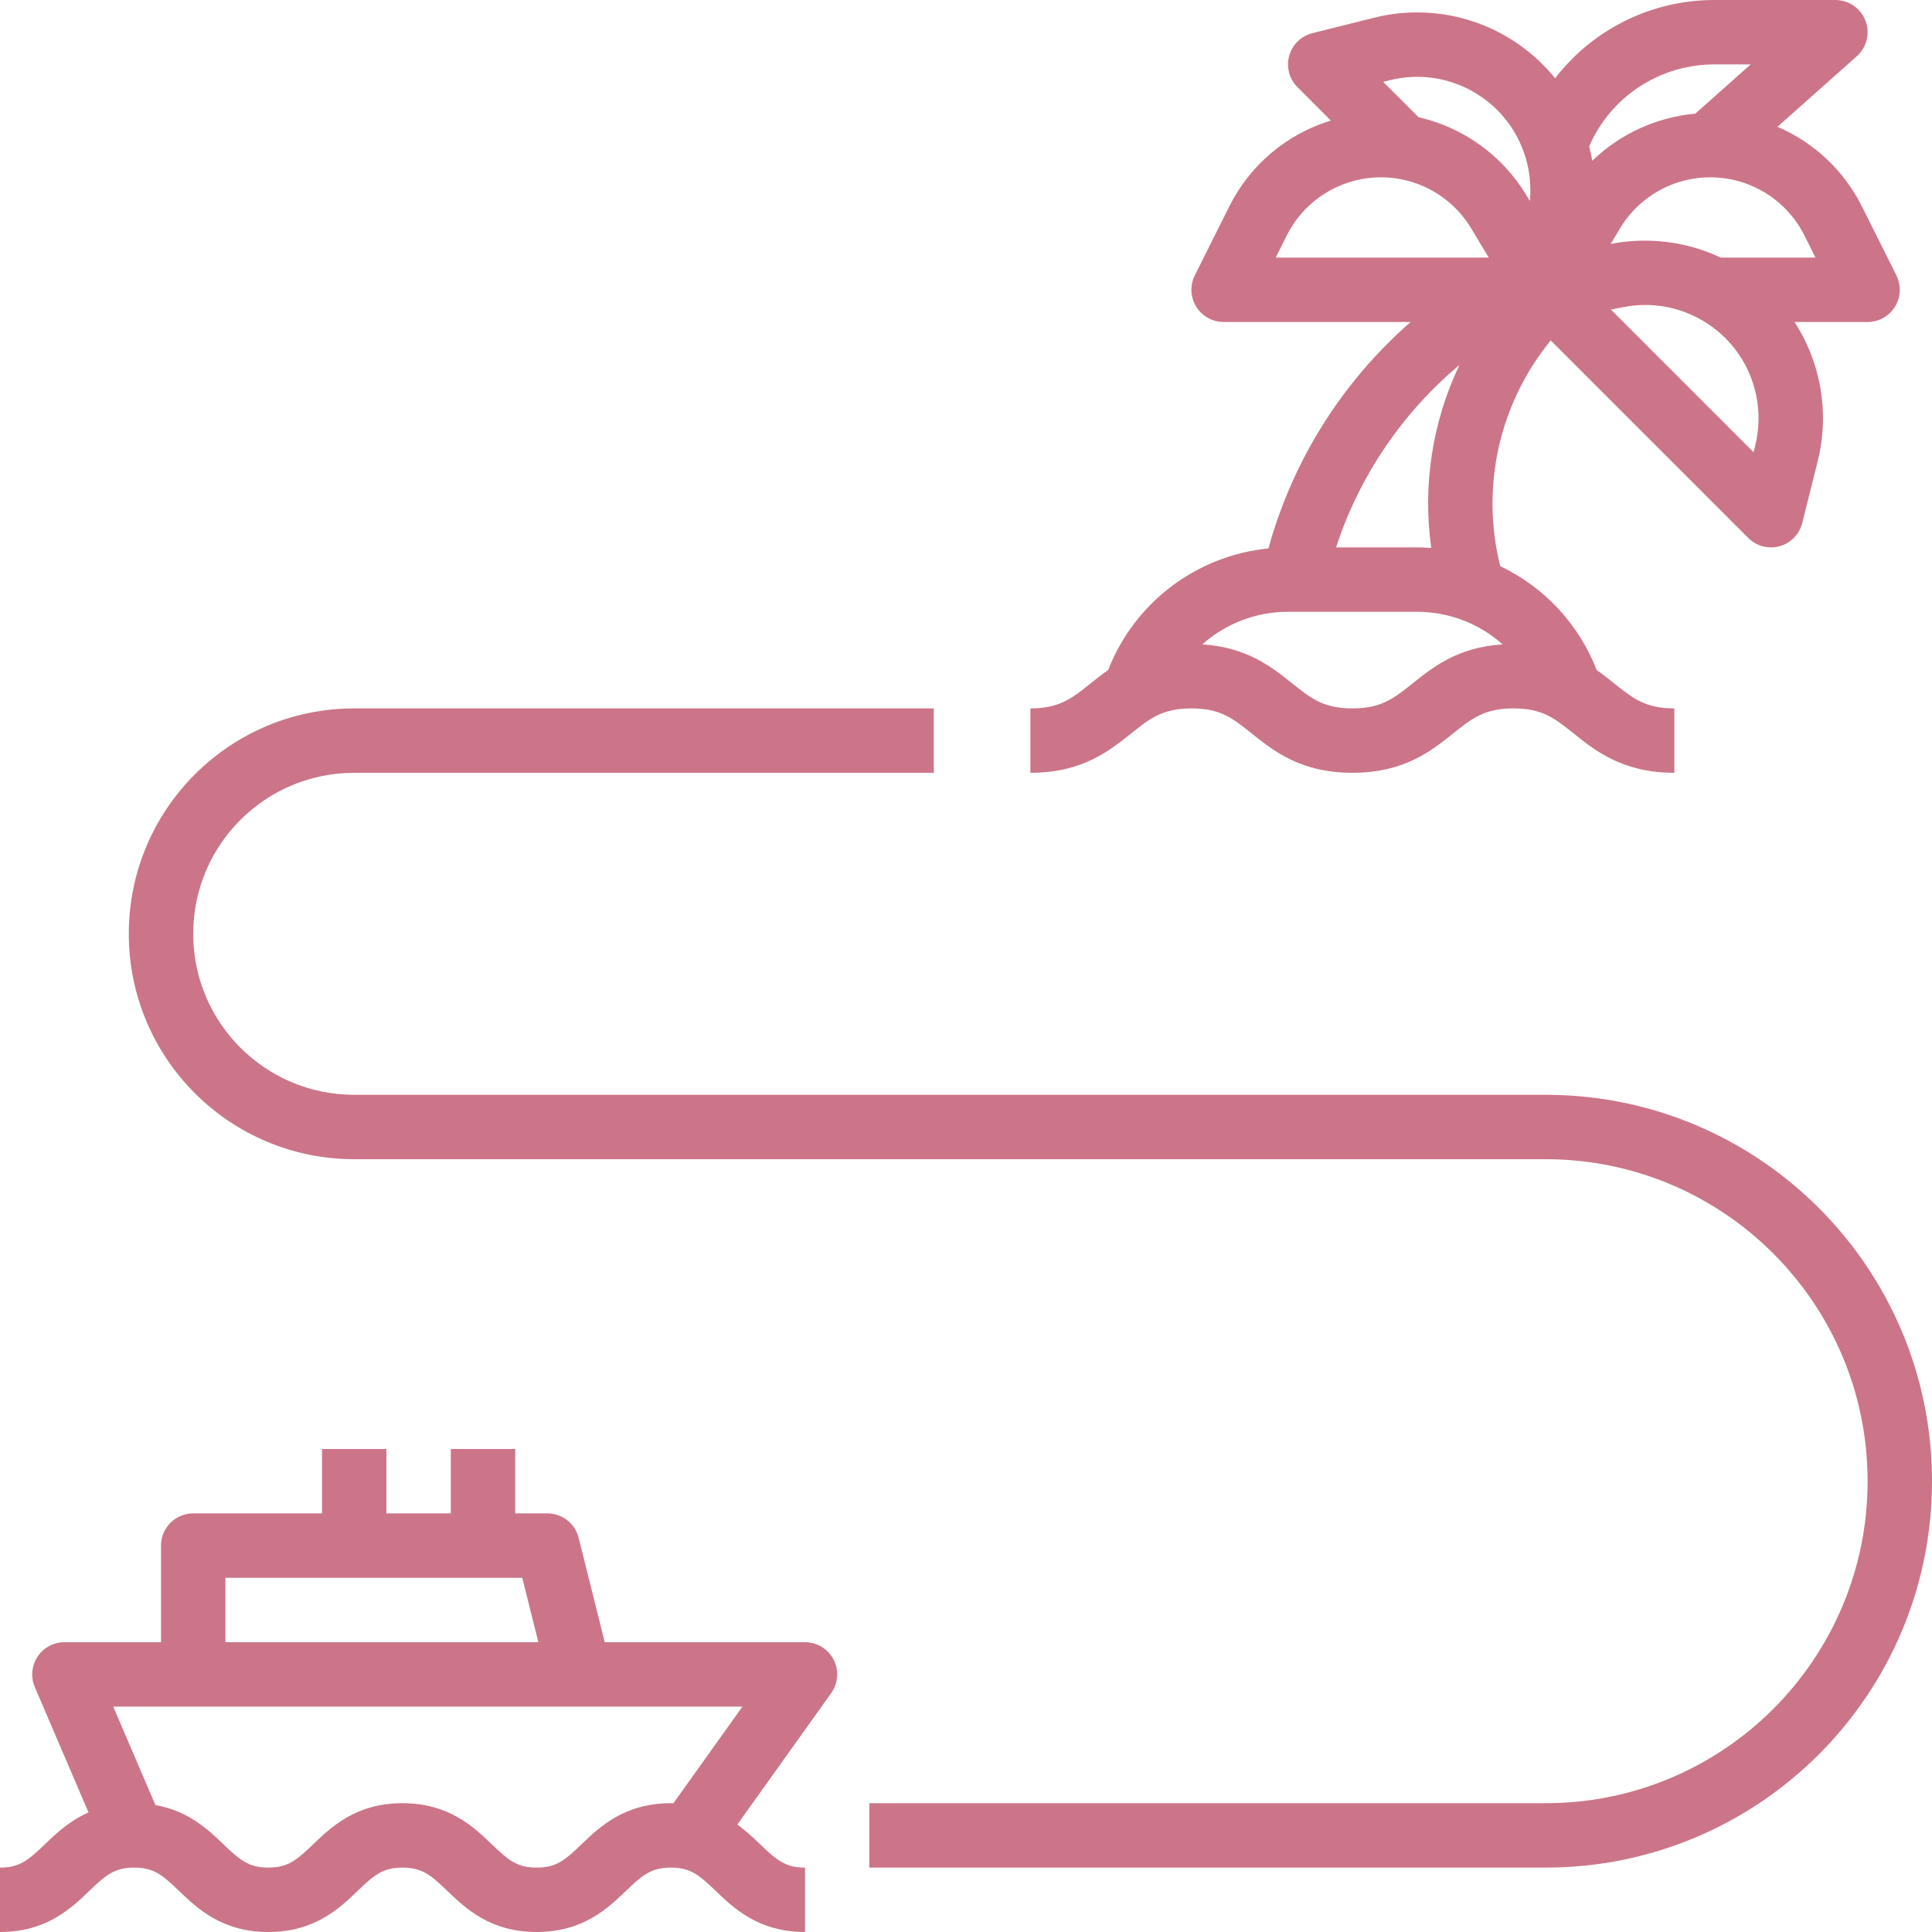
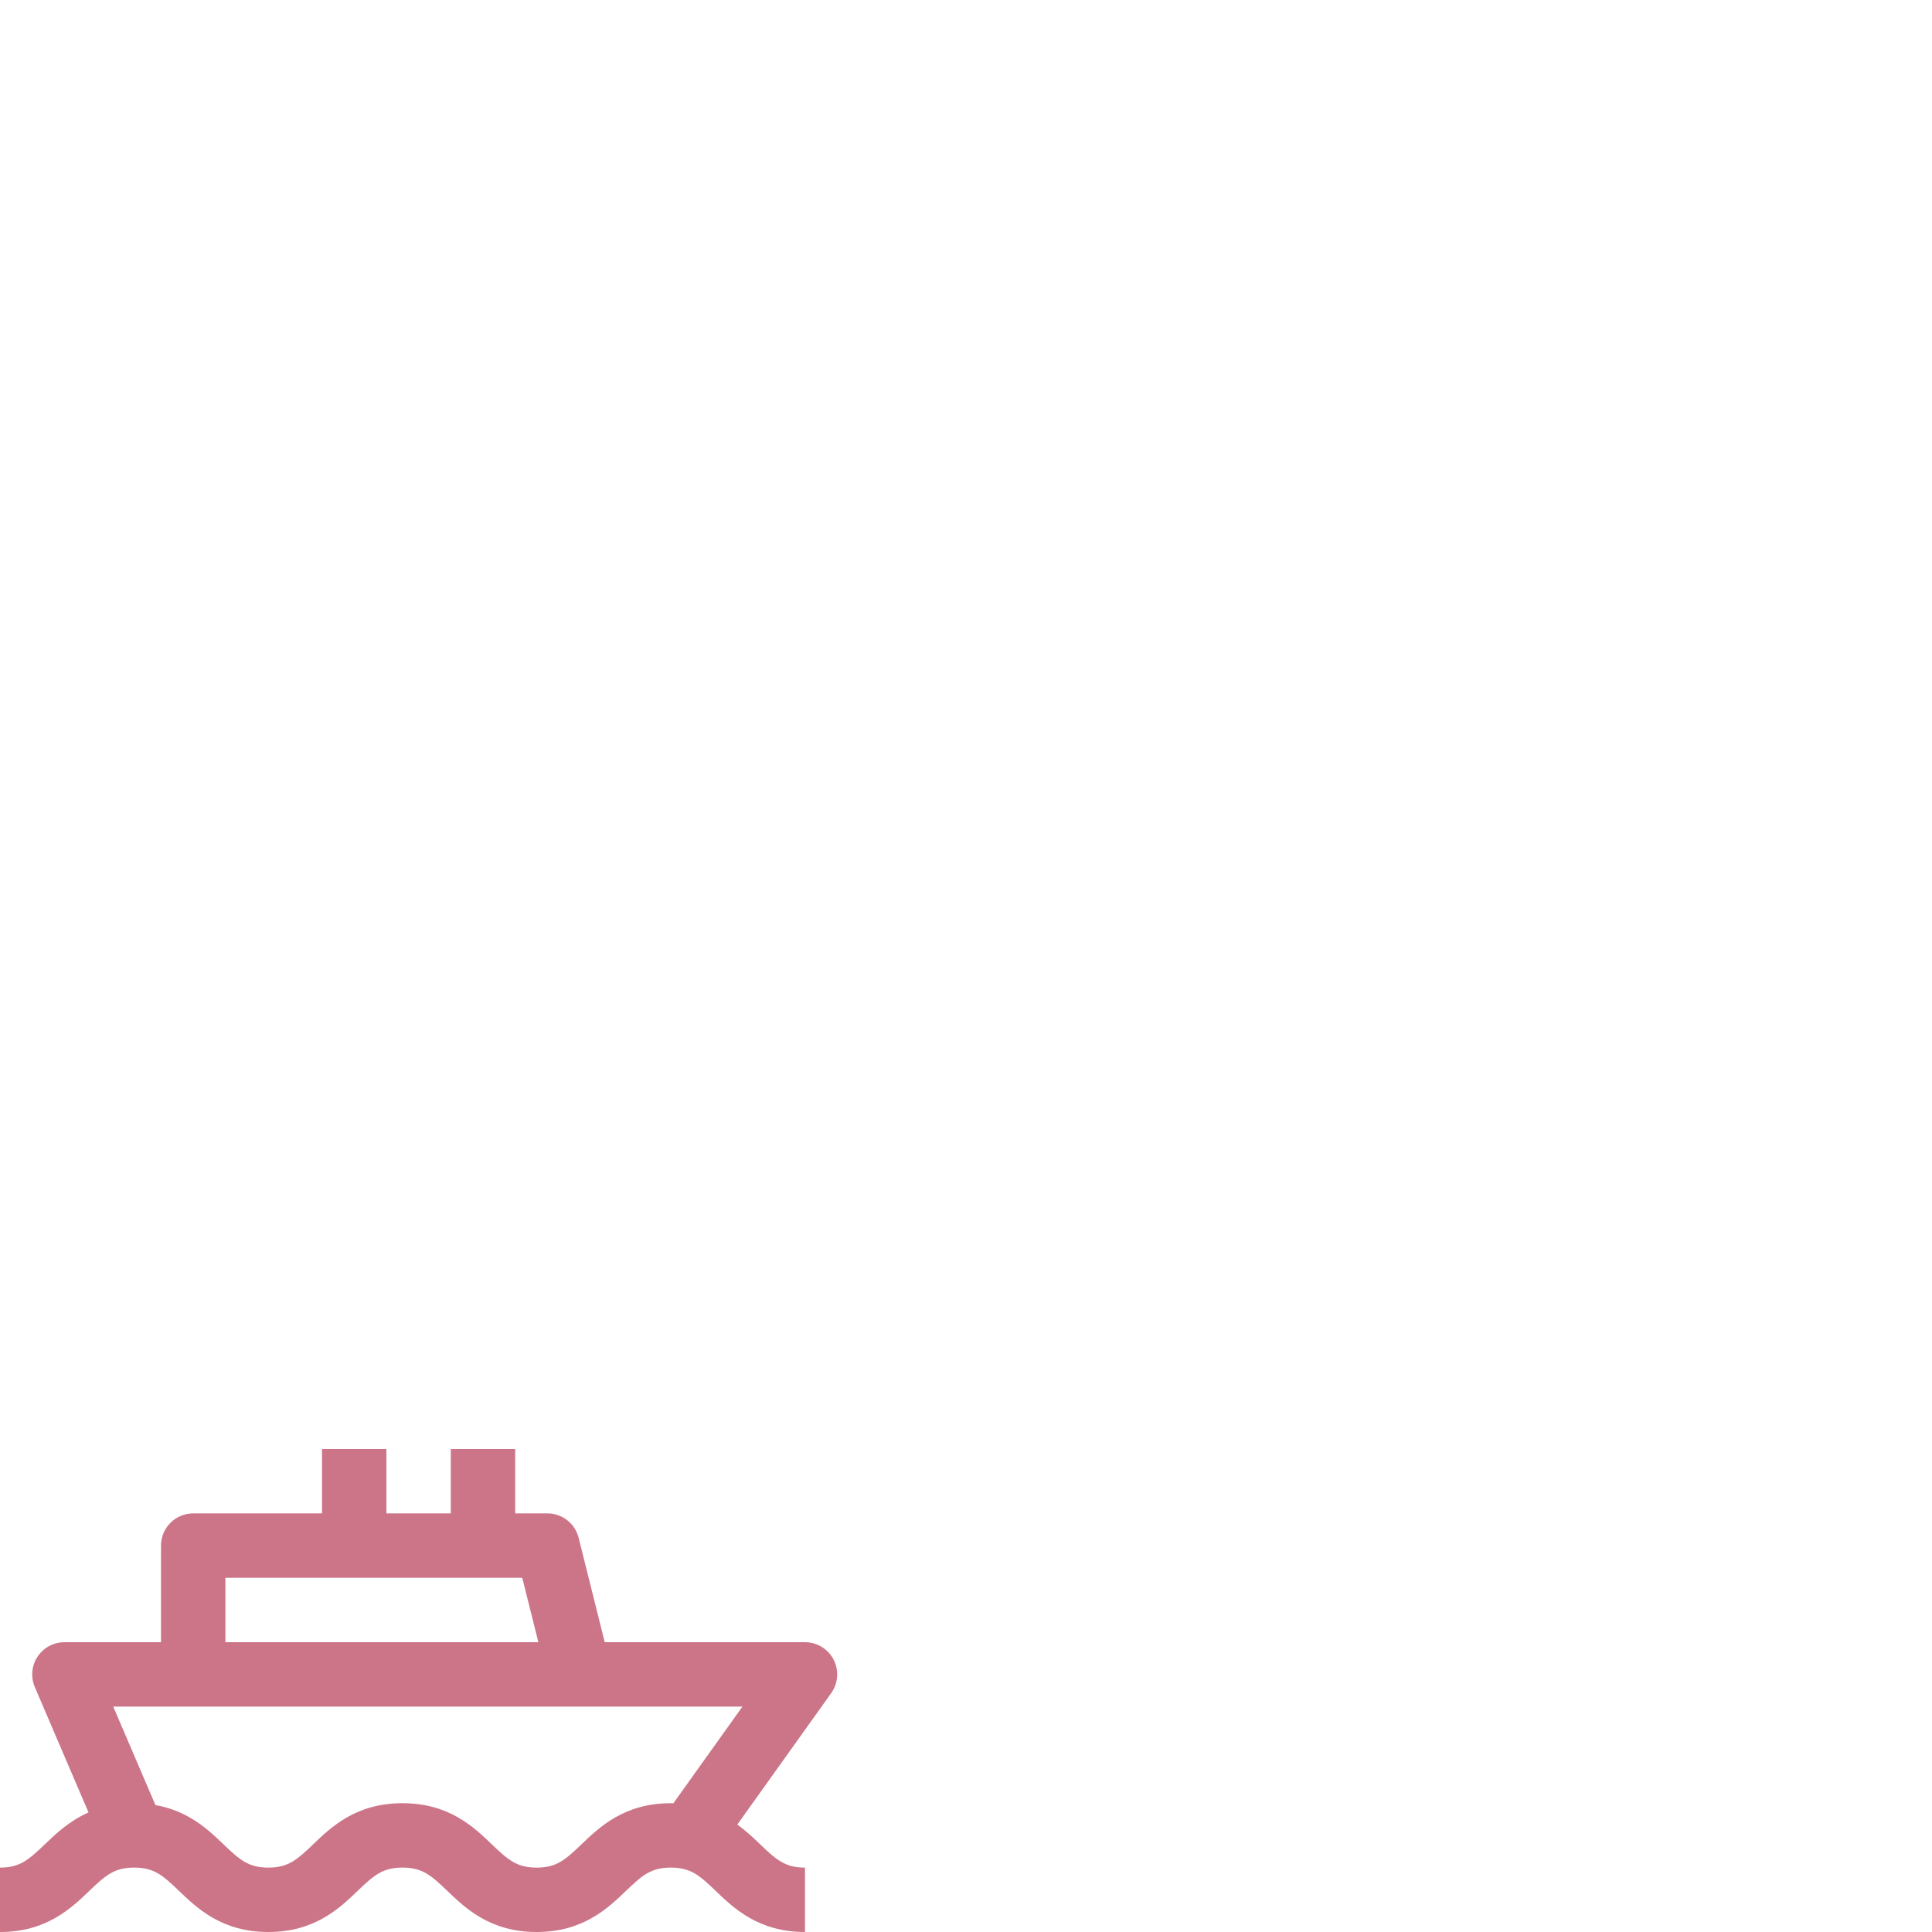
<svg xmlns="http://www.w3.org/2000/svg" version="1.1" id="Out_line" x="0px" y="0px" width="480px" height="480px" viewBox="16 16 480 480" enable-background="new 16 16 480 480" xml:space="preserve">
  <g>
-     <path fill="#CC7588" d="M312,192c7.193,0,10.301,2.485,15.002,6.247C332.434,202.592,339.193,208,352,208   c12.805,0,19.564-5.408,24.996-9.753c4.701-3.762,7.808-6.247,15.001-6.247c7.192,0,10.299,2.485,15,6.247   c5.431,4.345,12.19,9.753,24.996,9.753v-16c-7.192,0-10.299-2.485-15-6.247c-1.331-1.064-2.744-2.193-4.304-3.29   c-4.404-11.342-12.975-20.573-23.959-25.805c-4.918-19.622-0.268-40.415,12.543-56.071l49.07,49.07   c3.124,3.124,8.189,3.124,11.313,0c1.025-1.025,1.753-2.31,2.104-3.716l3.825-15.303c2.982-11.842,0.903-24.391-5.739-34.638H480   c4.418,0,8-3.582,8-8c0-1.242-0.289-2.467-0.845-3.578l-8.526-17.053c-4.425-8.911-11.88-15.954-21.027-19.867l19.713-17.522   c3.303-2.936,3.6-7.993,0.664-11.295C476.461,16.977,474.285,16,472,16h-30.111c-15.48,0-30.085,7.186-39.531,19.45   c-10.787-13.353-28.348-19.222-44.995-15.037l-15.303,3.826c-4.286,1.071-6.893,5.414-5.821,9.7   c0.352,1.407,1.079,2.692,2.105,3.718l8.29,8.291c-11.009,3.362-20.146,11.11-25.263,21.421l-8.526,17.053   c-1.976,3.952-0.374,8.757,3.577,10.733C317.533,95.711,318.758,96,320,96h46.464c-17.038,14.88-29.321,34.442-35.323,56.252   c-17.897,1.778-33.283,13.447-39.822,30.202c-1.564,1.1-2.981,2.231-4.316,3.299C282.301,189.515,279.193,192,272,192v16   c12.807,0,19.566-5.408,24.998-9.753C301.699,194.485,304.807,192,312,192z M367,185.753c-4.701,3.762-7.808,6.247-15,6.247   c-7.193,0-10.301-2.485-15.002-6.247c-5.033-4.026-11.216-8.957-22.283-9.66c5.859-5.221,13.437-8.103,21.285-8.093h32   c7.857-0.019,15.445,2.862,21.31,8.091C378.225,176.788,372.037,181.724,367,185.753z M452.064,126.757l-0.398,1.596   l-35.439-35.439l2.996-0.599c15.25-3.05,30.086,6.84,33.136,22.089C453.176,118.493,453.076,122.712,452.064,126.757z    M464.318,74.525L467.056,80h-23.542c-8.523-4.013-18.105-5.2-27.351-3.389l2.308-3.846c7.437-12.394,23.512-16.412,35.905-8.976   C458.644,66.349,462.093,70.074,464.318,74.525z M426.732,35.577c4.709-2.347,9.896-3.571,15.156-3.577h9.069L437.19,44.237   c-9.618,0.87-18.651,4.999-25.603,11.703c-0.205-1.204-0.46-2.397-0.763-3.579C413.982,45.066,419.617,39.121,426.732,35.577z    M361.242,35.935c15.076-3.774,30.357,5.388,34.131,20.464c0.779,3.112,1.021,6.335,0.713,9.528l-0.837-1.395   c-5.925-9.847-15.604-16.854-26.81-19.406l-8.792-8.792L361.242,35.935z M335.682,74.525c6.464-12.927,22.184-18.167,35.111-11.704   c4.451,2.226,8.176,5.675,10.736,9.943L385.871,80h-52.927L335.682,74.525z M378.59,106.683   c-6.744,14.136-9.178,29.944-6.997,45.454C370.404,152.05,369.207,152,368,152h-20.057   C353.714,134.323,364.332,118.621,378.59,106.683z" />
    <path fill="#CC7588" d="M216,424h-49.754l-6.485-25.94c-0.891-3.562-4.09-6.06-7.761-6.06h-8v-16h-16v16h-16v-16H96v16H64   c-4.418,0-8,3.582-8,8v24H32c-4.418,0-8,3.581-8,7.999c0,1.084,0.22,2.156,0.647,3.152l13.345,31.14   c-4.787,2.117-8.138,5.318-10.867,7.938C23.065,478.127,20.897,480,16,480v16c11.551,0,17.709-5.912,22.206-10.229   c4.06-3.897,6.228-5.771,11.125-5.771s7.065,1.873,11.125,5.771C64.953,490.088,71.111,496,82.662,496   c11.552,0,17.71-5.912,22.207-10.229c4.06-3.898,6.229-5.771,11.126-5.771c4.897,0,7.066,1.873,11.125,5.771   c4.497,4.316,10.655,10.229,22.207,10.229c11.552,0,17.711-5.912,22.208-10.229c4.061-3.897,6.23-5.771,11.128-5.771   s7.067,1.874,11.128,5.771C198.289,490.088,204.447,496,216,496v-16c-4.898,0-7.068-1.874-11.128-5.771   c-1.777-1.772-3.676-3.42-5.683-4.93l23.321-32.648c2.568-3.596,1.735-8.592-1.86-11.16C219.293,424.521,217.667,424,216,424z    M72,408h73.754l4,16H72V408z M183.297,464.021c-0.214-0.005-0.416-0.021-0.633-0.021c-11.553,0-17.711,5.912-22.208,10.229   c-4.061,3.897-6.229,5.771-11.128,5.771c-4.897,0-7.066-1.873-11.125-5.771C133.705,469.912,127.547,464,115.995,464   s-17.71,5.912-22.207,10.229C89.729,478.127,87.56,480,82.662,480c-4.897,0-7.065-1.873-11.125-5.771   c-3.754-3.604-8.679-8.308-16.921-9.767L44.132,440h156.322L183.297,464.021z" />
-     <path fill="#CC7588" d="M400,288H104c-22.091,0-40-17.908-40-40c0-22.091,17.909-40,40-40h144v-16H104c-30.928,0-56,25.072-56,56   s25.072,56,56,56h296c44.183,0,80,35.817,80,80s-35.817,80-80,80H232v16h168c53.02,0,96-42.98,96-96S453.02,288,400,288z" />
  </g>
</svg>